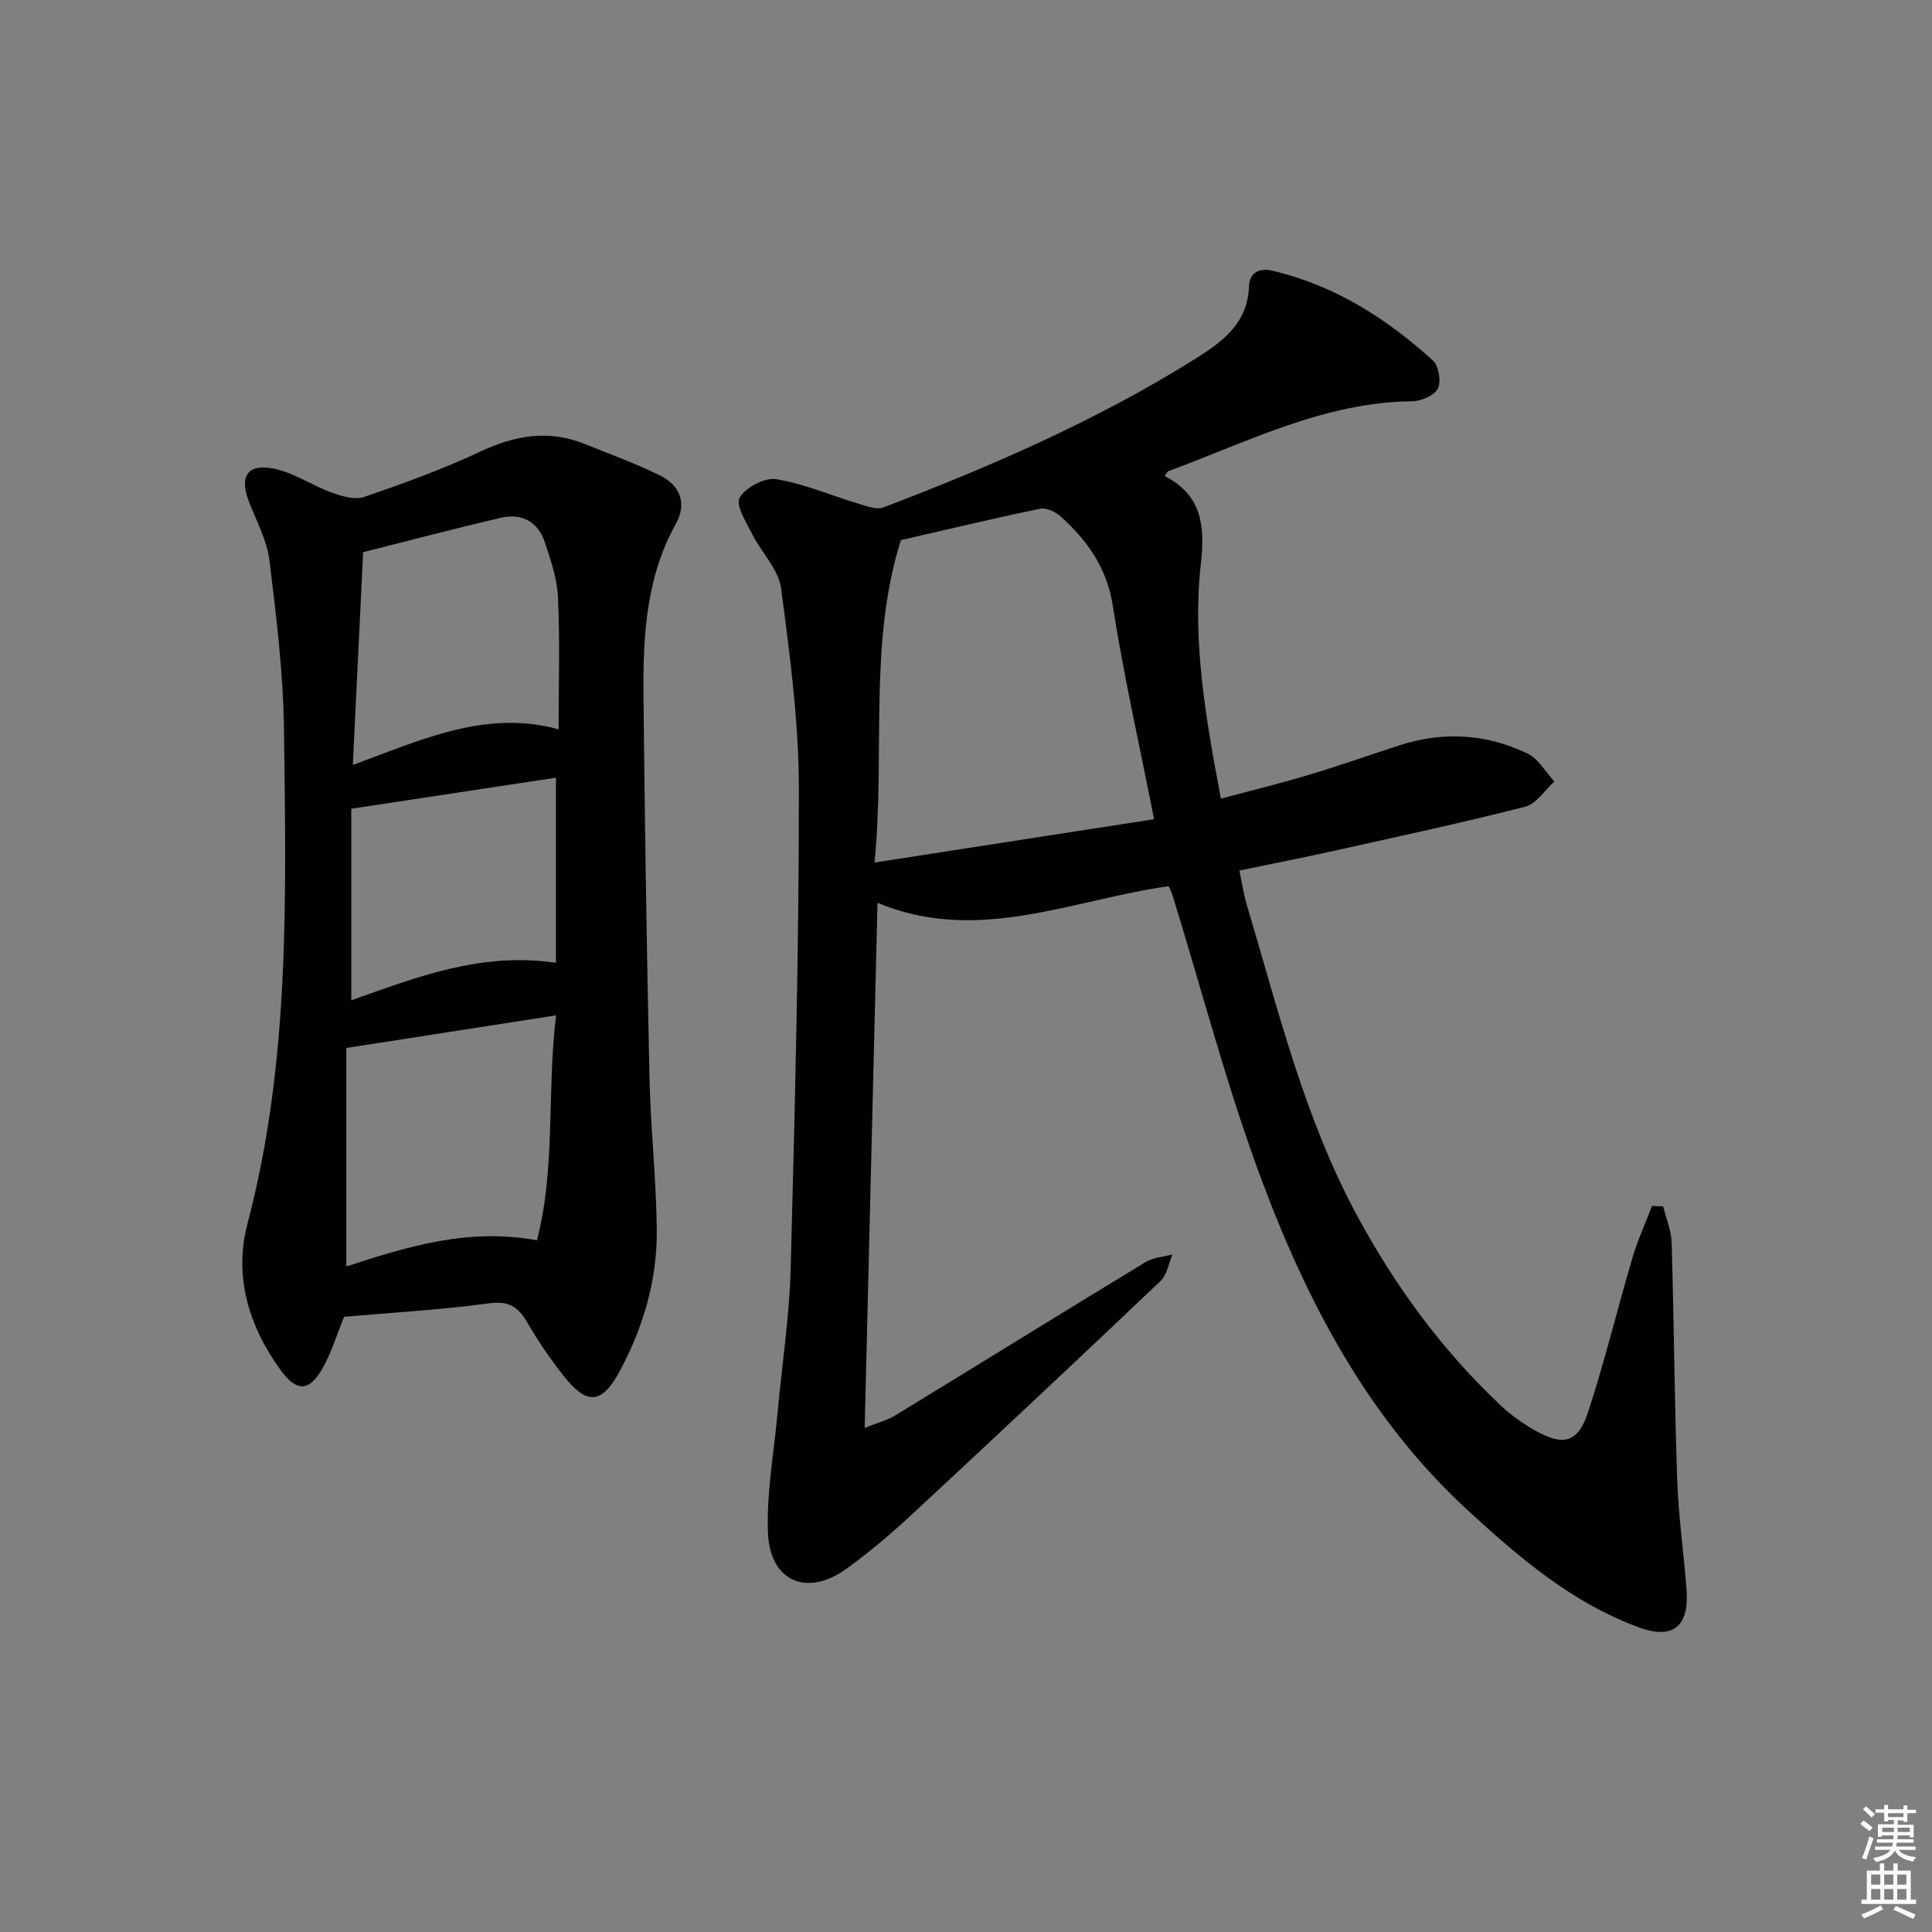
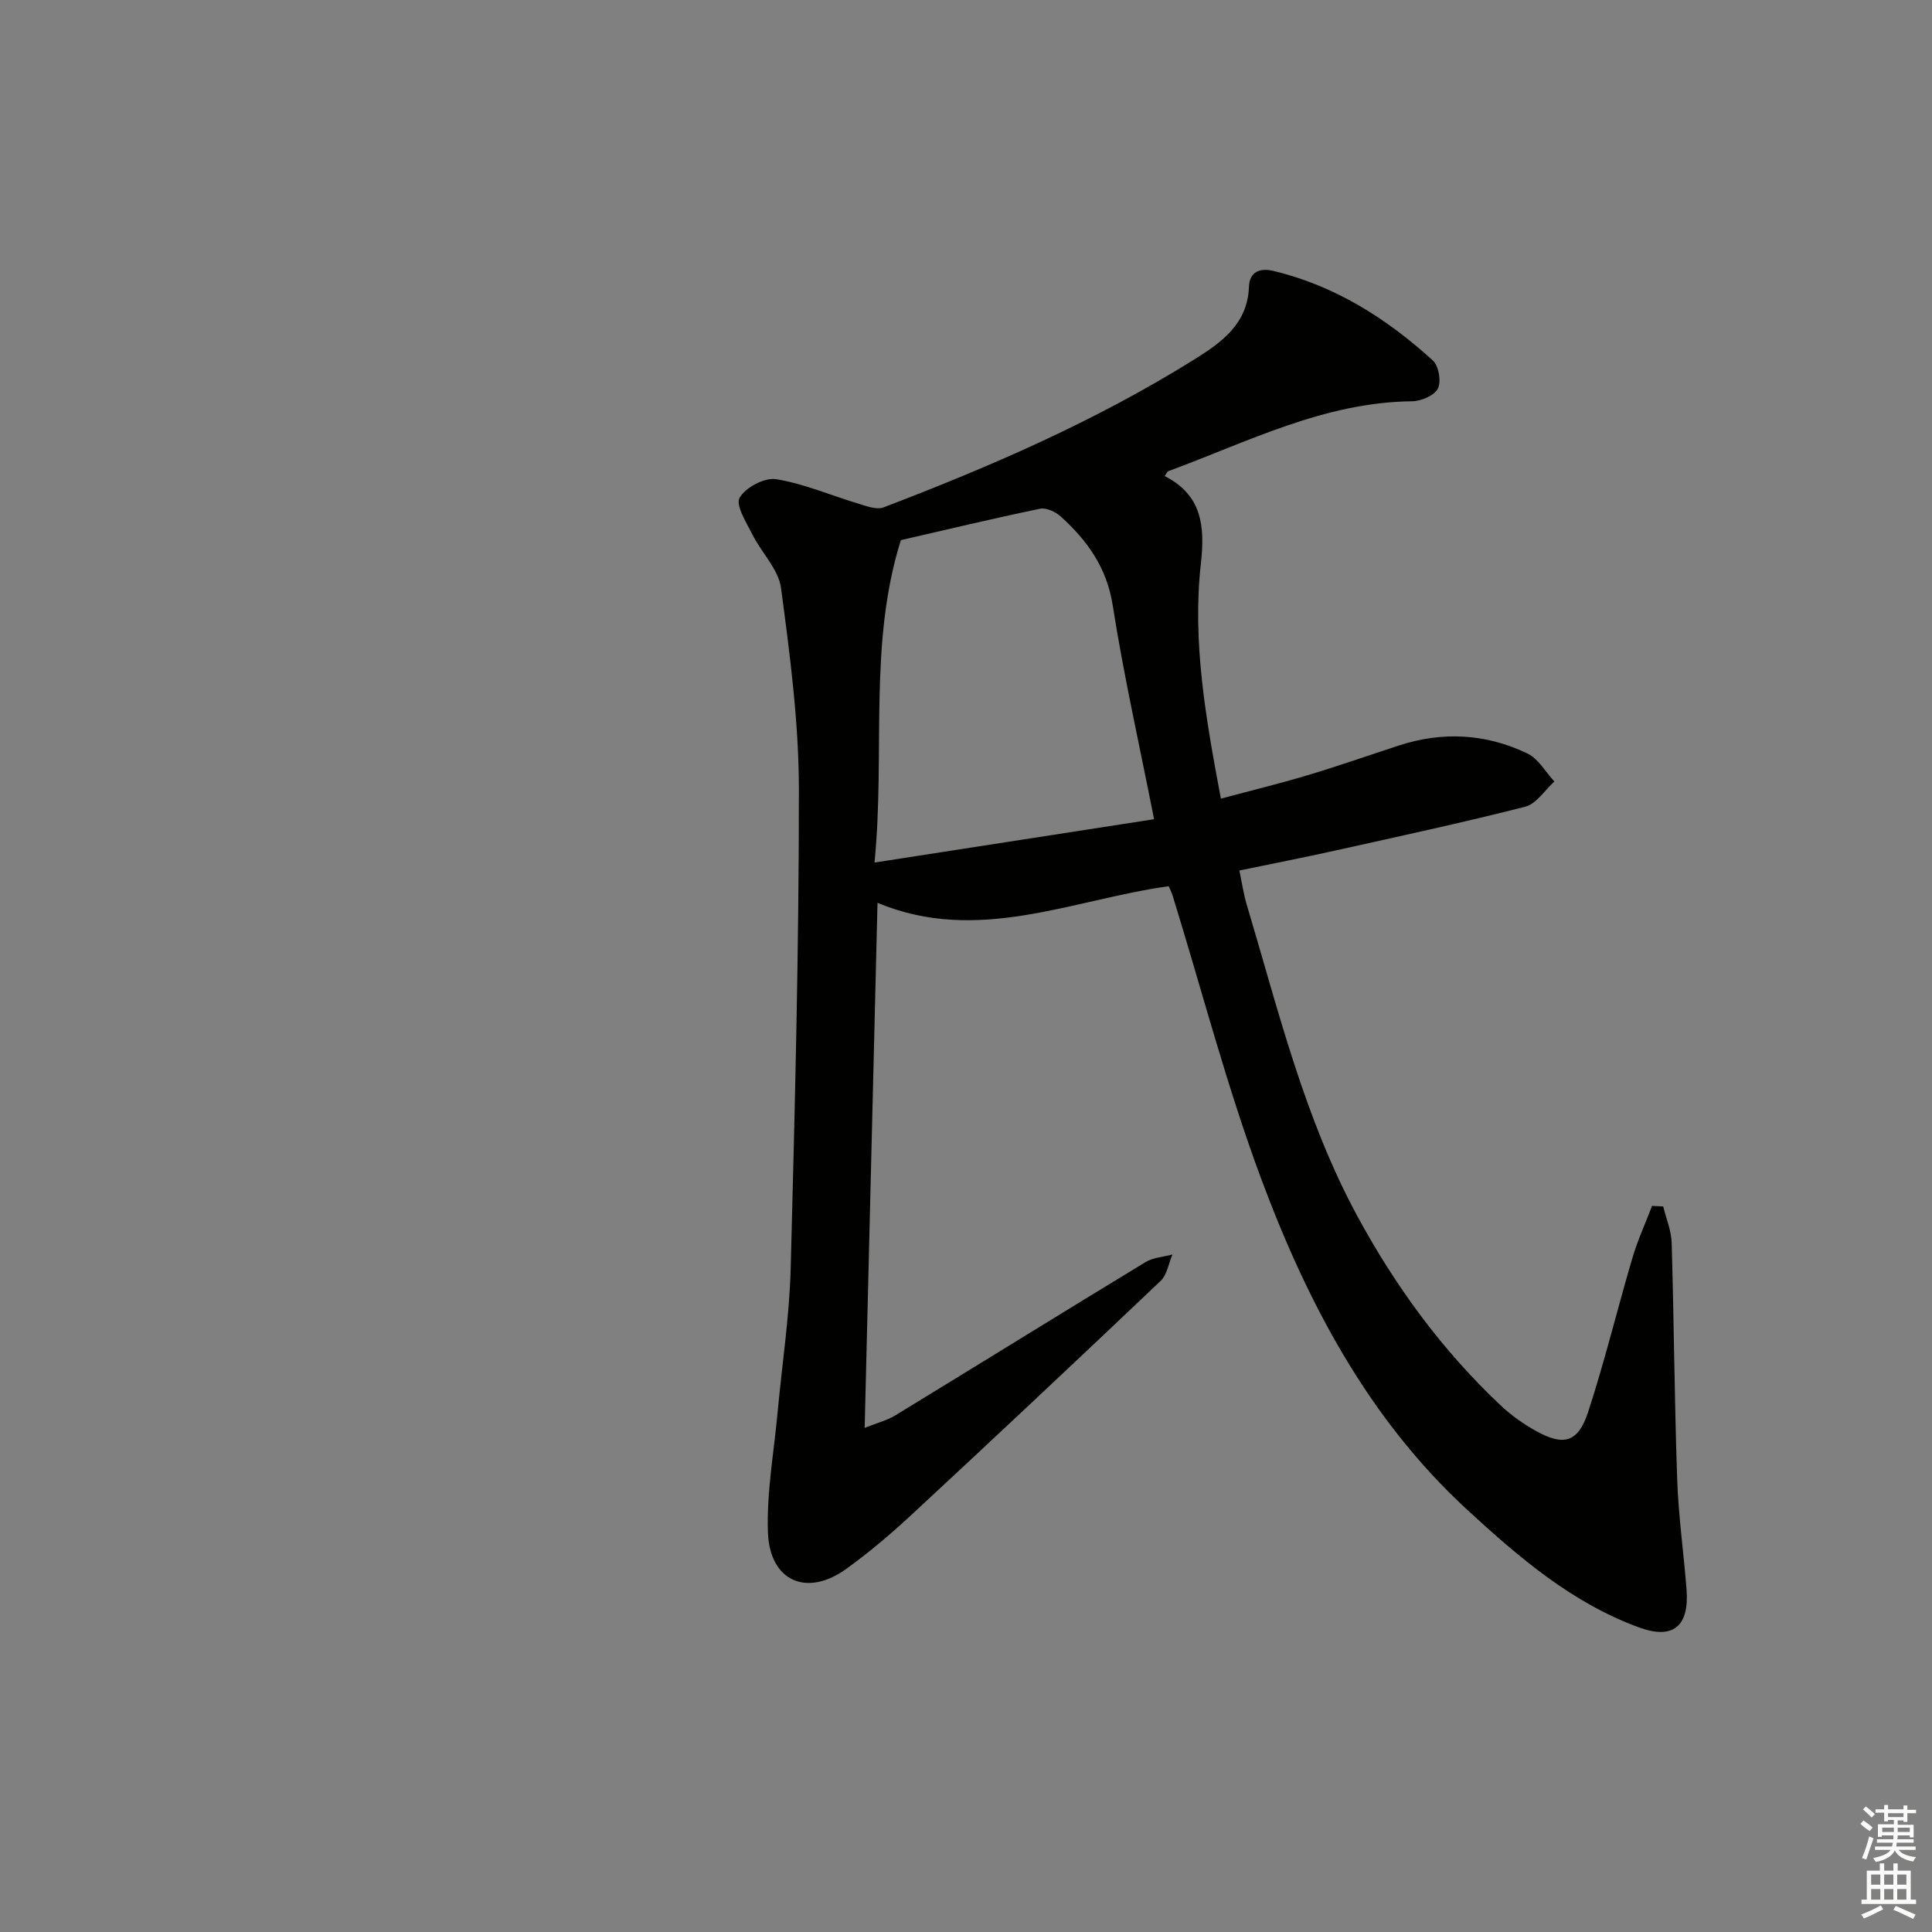
<svg xmlns="http://www.w3.org/2000/svg" enable-background="new 0 0 400 400" viewBox="0 0 400 400">
  <rect x="0" y="0" width="400" height="400" fill="#808080" stroke="none" />
  <path d="m179.02 295.63c2.77-1.11 4.67-1.57 6.26-2.54 17.32-10.57 34.56-21.26 51.9-31.79 1.59-.96 3.69-1.06 5.56-1.57-.79 1.84-1.11 4.19-2.44 5.46-17.01 16.17-34.12 32.23-51.33 48.2-4.38 4.07-8.97 7.99-13.82 11.47-8.17 5.86-15.81 2.49-16.16-7.65-.28-8.22 1.24-16.5 2-24.74.91-9.92 2.44-19.82 2.71-29.76.87-33.1 1.72-66.21 1.7-99.32-.01-13.88-1.86-27.82-3.69-41.62-.52-3.9-4.05-7.34-5.94-11.12-1.24-2.48-3.51-6.01-2.64-7.59 1.18-2.12 5.16-4.23 7.54-3.85 5.76.92 11.26 3.33 16.91 5.02 1.73.52 3.87 1.38 5.34.82 22.23-8.48 44.01-17.94 64.27-30.58 5.72-3.57 11.12-7.39 11.4-15.15.11-3.07 2.32-3.88 4.96-3.25 12.79 3.04 23.55 9.86 33.12 18.58 1.22 1.11 1.76 4.37 1.02 5.81s-3.47 2.6-5.35 2.62c-18.17.19-33.98 8.4-50.43 14.46-.25.09-.39.5-.78 1.02 7.63 3.89 8.39 10.2 7.5 18.1-1.81 16.17 1.02 32.11 4.14 48.69 6.16-1.65 12.08-3.09 17.9-4.83 6.35-1.9 12.62-4.1 18.92-6.16 9.11-2.98 18.11-2.47 26.68 1.66 2.25 1.09 3.72 3.81 5.55 5.79-2 1.79-3.73 4.62-6.04 5.21-13.01 3.32-26.14 6.14-39.25 9.06-6.46 1.44-12.96 2.7-19.93 4.15.55 2.62.87 4.87 1.51 7.03 6.56 21.91 11.92 44.24 22.95 64.59 7.92 14.61 17.61 27.82 29.72 39.2 2.16 2.03 4.66 3.79 7.25 5.23 5.71 3.17 8.69 2.38 10.75-3.87 3.46-10.55 6.06-21.37 9.21-32.02 1.08-3.65 2.69-7.15 4.05-10.72.77.04 1.54.07 2.31.11.61 2.51 1.67 5 1.75 7.53.48 16.3.58 32.62 1.14 48.92.26 7.62 1.35 15.21 1.94 22.83.59 7.61-2.74 10.46-9.78 7.9-13.9-5.06-24.93-14.53-35.6-24.35-20.48-18.85-33.1-42.87-42.63-68.41-7.17-19.22-12.33-39.18-18.4-58.81-.19-.61-.5-1.19-.81-1.91-20.01 2.78-39.52 12.1-60.28 3.44-.88 36-1.75 71.65-2.66 108.71zm59.92-126.02c-3.08-15.62-6.31-29.86-8.56-44.26-1.23-7.86-5.28-13.45-10.78-18.43-1.07-.97-3.01-1.86-4.29-1.59-9.71 2.02-19.36 4.33-28.8 6.5-6.76 21.58-3.2 43.79-5.45 66.75 19.96-3.1 38.87-6.03 57.88-8.97z" fill="#010100" />
-   <path d="m71.25 272.62c-1.61 3.93-2.69 7.62-4.56 10.84-2.76 4.73-5.35 4.69-8.63.15-6.57-9.07-9.68-19.4-6.84-30.18 8.88-33.63 7.99-67.91 7.58-102.15-.14-11.74-1.57-23.49-3-35.17-.51-4.17-2.66-8.17-4.23-12.18-2.08-5.33-.35-8.06 5.27-6.87 4.11.87 7.81 3.47 11.84 4.93 2.11.76 4.8 1.55 6.73.89 8.14-2.79 16.27-5.73 24.05-9.39 7.17-3.37 14.13-4.58 21.57-1.58 5.22 2.11 10.54 4.03 15.59 6.51 4.17 2.05 5.67 5.78 3.31 10.03-6.26 11.23-6.82 23.5-6.7 35.84.26 26.3.67 52.6 1.24 78.89.23 10.46 1.4 20.91 1.51 31.37.11 10.29-2.72 20.05-7.57 29.14-3.75 7.03-6.82 7.37-11.7 1.2-2.78-3.51-5.32-7.25-7.56-11.12-1.88-3.24-3.82-4.47-7.89-3.93-10.19 1.37-20.47 1.95-30.01 2.78zm43.88-62.4c-15.15 2.35-29.02 4.51-43.43 6.75v45.24c12.8-4.2 25.49-8.02 39.48-5.41 3.91-15.29 2-30.61 3.95-46.58zm-42.08-51.84c14.36-5.28 27.6-11.51 42.61-7.38 0-9.36.28-18.33-.13-27.26-.18-3.88-1.49-7.79-2.75-11.53-1.41-4.21-4.79-6.01-9.07-5.01-9.47 2.2-18.87 4.69-28.53 7.12-.69 14.39-1.39 28.76-2.13 44.06zm42.05 2.63c-13.81 2.09-27.75 4.21-42.37 6.43v39.66c13.41-4.73 26.87-10.07 42.37-7.76 0-13.17 0-25.53 0-38.33z" fill="#010100" />
  <g fill="#fbfcfa">
    <path d="m385.2 377.6.6-.7c.6.4 1.3.9 1.9 1.5l-.6.7c-.8-.5-1.4-1-1.9-1.5zm.3 7.1c.6-1.4 1.1-2.9 1.5-4.5.3.1.6.3.9.4-.5 1.4-1 2.9-1.5 4.4zm.2-10.1.6-.6c.7.5 1.3 1.1 1.9 1.6l-.7.7c-.6-.6-1.2-1.2-1.8-1.7zm8.4-.8h.8v.9h1.8v.7h-1.8v1.8h-.8v-.3h-1.2v.9h3.3v2.6h-.8v-.4h-2.5c0 .3 0 .6-.1.8h3.4v.7h-3.5c0 .3-.1.6-.1.8h4v.7h-3.5c.7.9 1.9 1.3 3.6 1.5-.2.2-.4.5-.6.9-1.9-.3-3.2-1.1-3.8-2.3-.5 1.1-1.8 2-3.9 2.4-.2-.3-.4-.5-.6-.8 1.9-.4 3.1-.9 3.6-1.7h-3.2v-.7h3.5c.1-.2.1-.5.2-.8h-3.3v-.7h3.4c0-.2 0-.5 0-.8h-2.4v.3h-.8v-2.6h3.3v-.9h-1.2v.3h-.8v-1.8h-1.8v-.7h1.8v-.9h.8v.9h3.2zm-4.4 5.5h2.4c0-.3 0-.6 0-.9h-2.4zm1.2-3.1h3.2v-.8h-3.2zm4.4 2.2h-2.4v.9h2.5v-.9z" />
    <path d="m389.2 385.8h.9v1.5h1.9v-1.5h.9v1.5h2.7v6h1.1v.9h-11.3v-.9h1.1v-6h2.7zm.2 8.7.5.8c-1.2.6-2.5 1.3-4 1.9-.2-.3-.3-.6-.6-.8 1.6-.6 3-1.3 4.1-1.9zm-2-4.3h1.9v-2.1h-1.9zm0 3.1h1.9v-2.2h-1.9zm2.7-3.1h1.9v-2.1h-1.9zm0 3.1h1.9v-2.2h-1.9zm2.4 1.3c1.4.6 2.7 1.2 4.1 1.8l-.5.9c-1.5-.7-2.8-1.4-4.1-1.9zm2.2-6.5h-1.9v2.1h1.9zm-1.9 5.2h1.9v-2.2h-1.9z" />
  </g>
</svg>